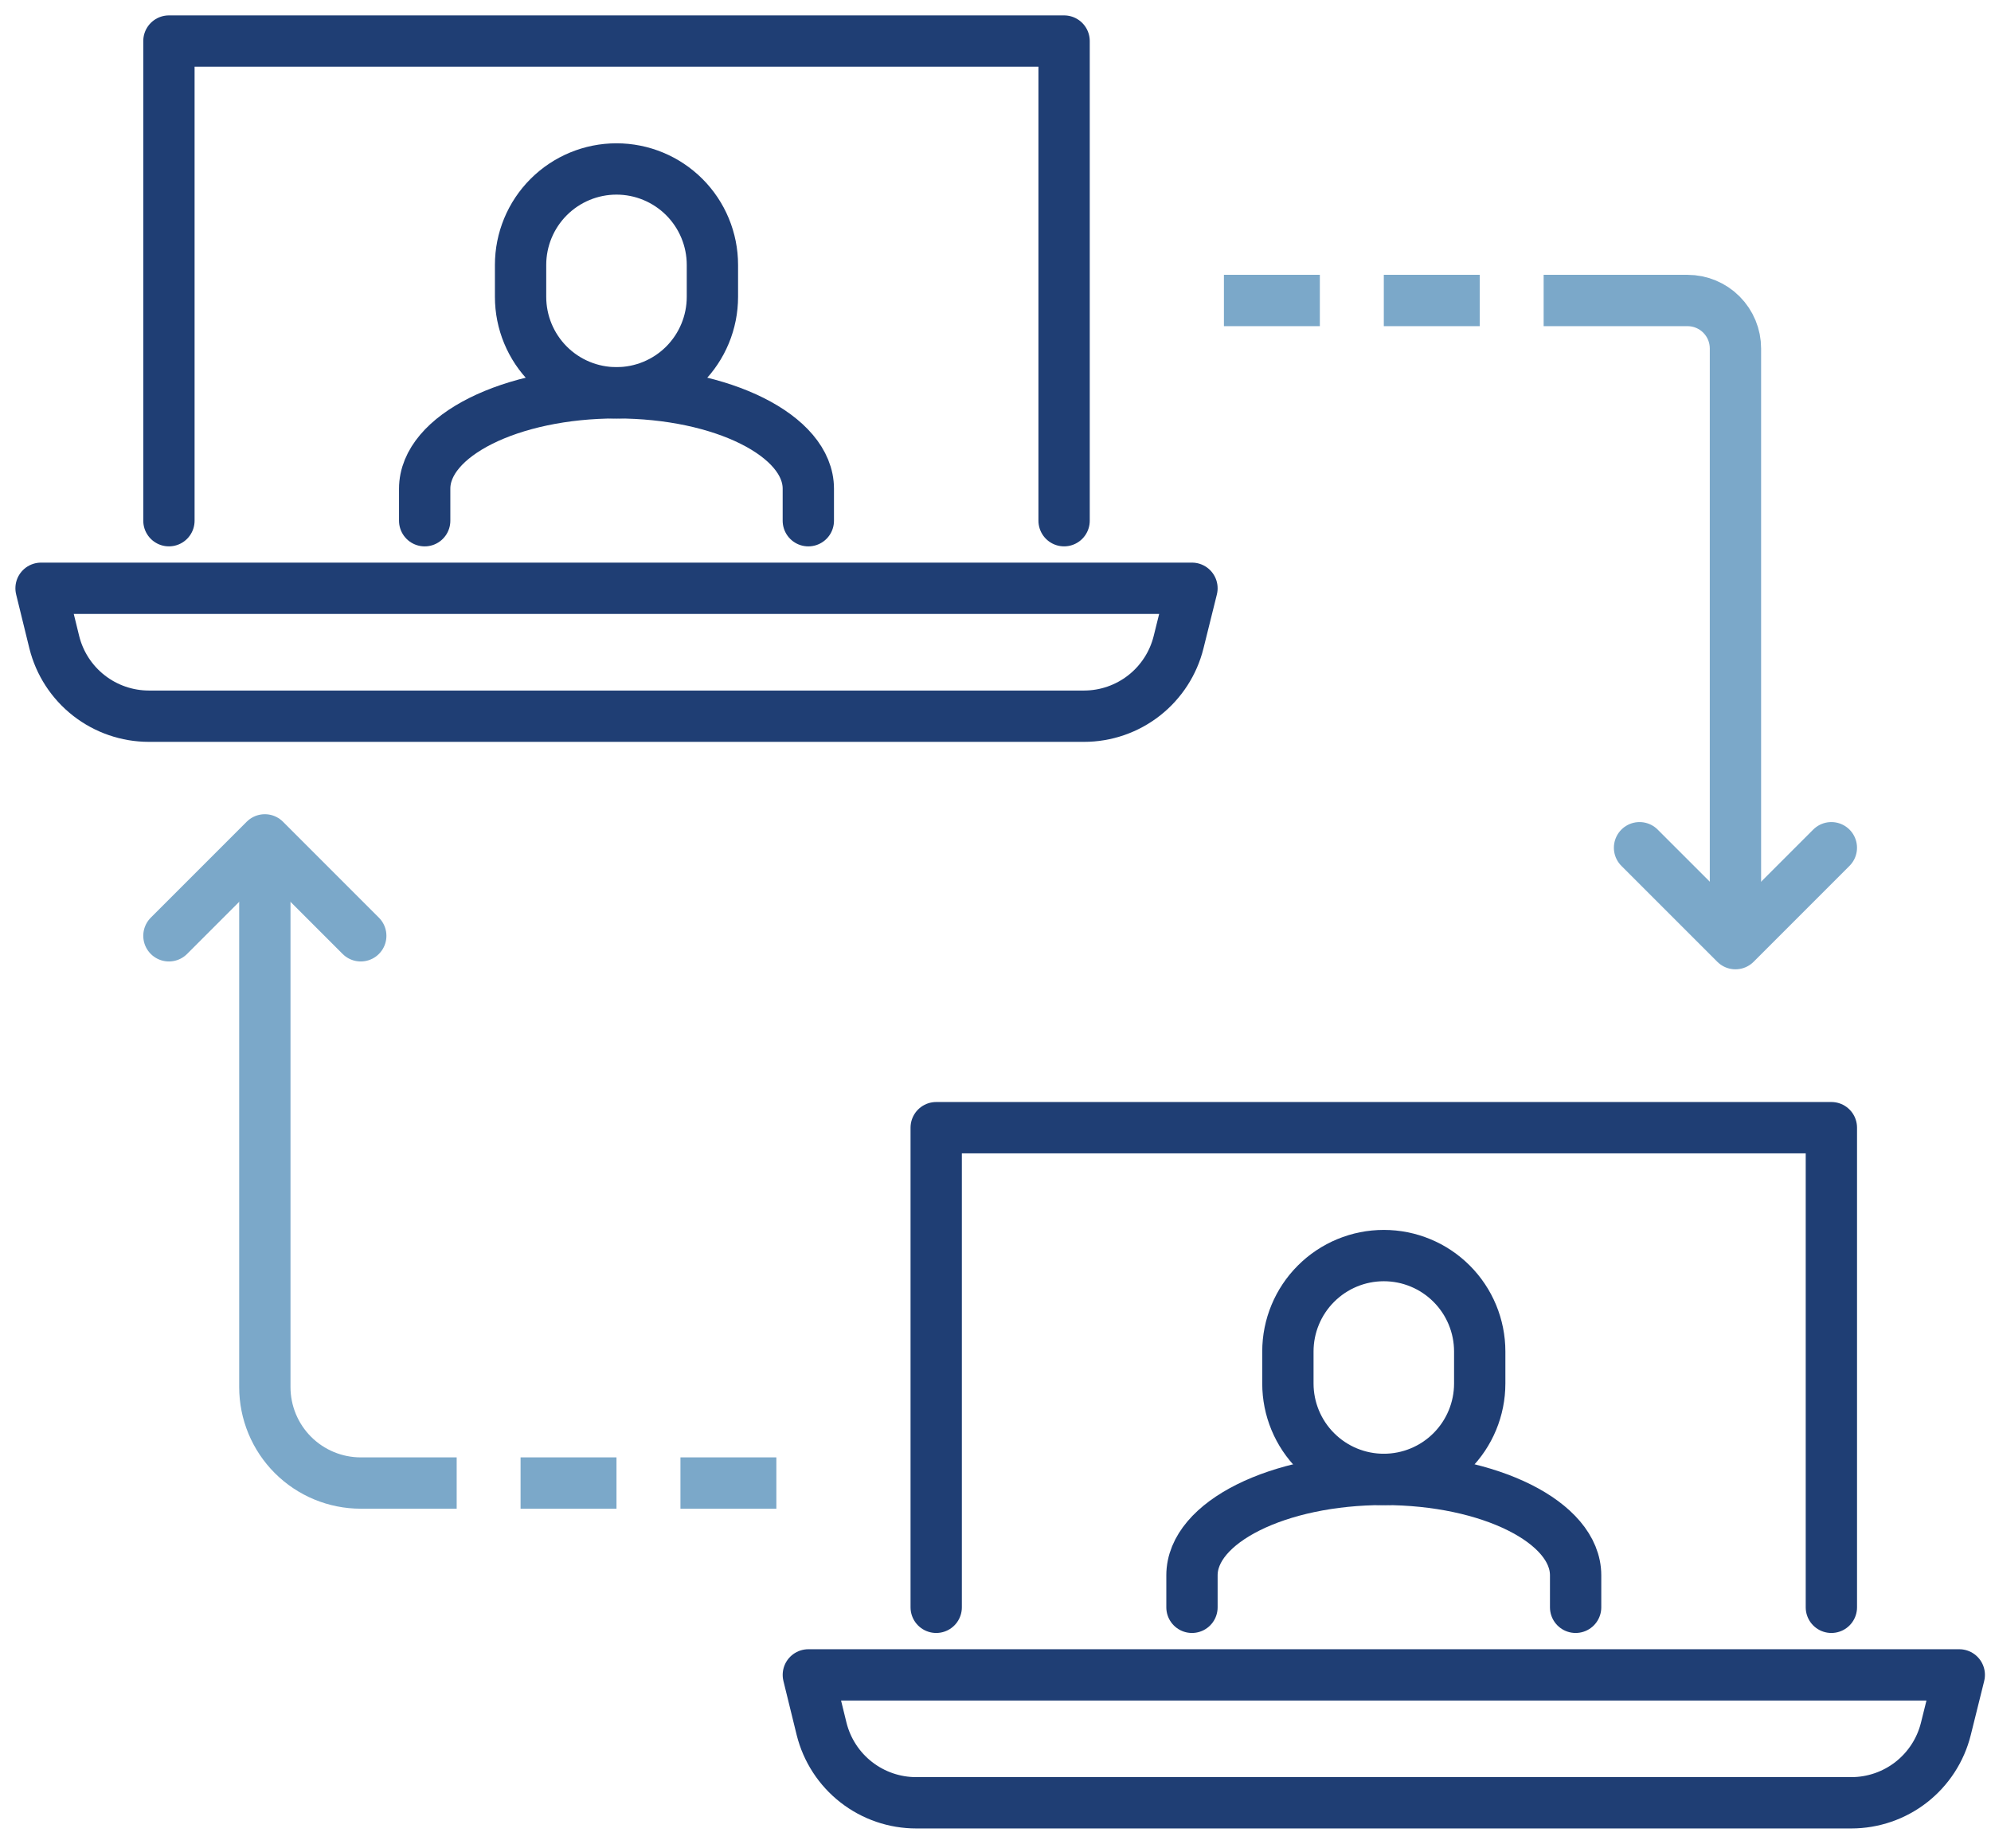
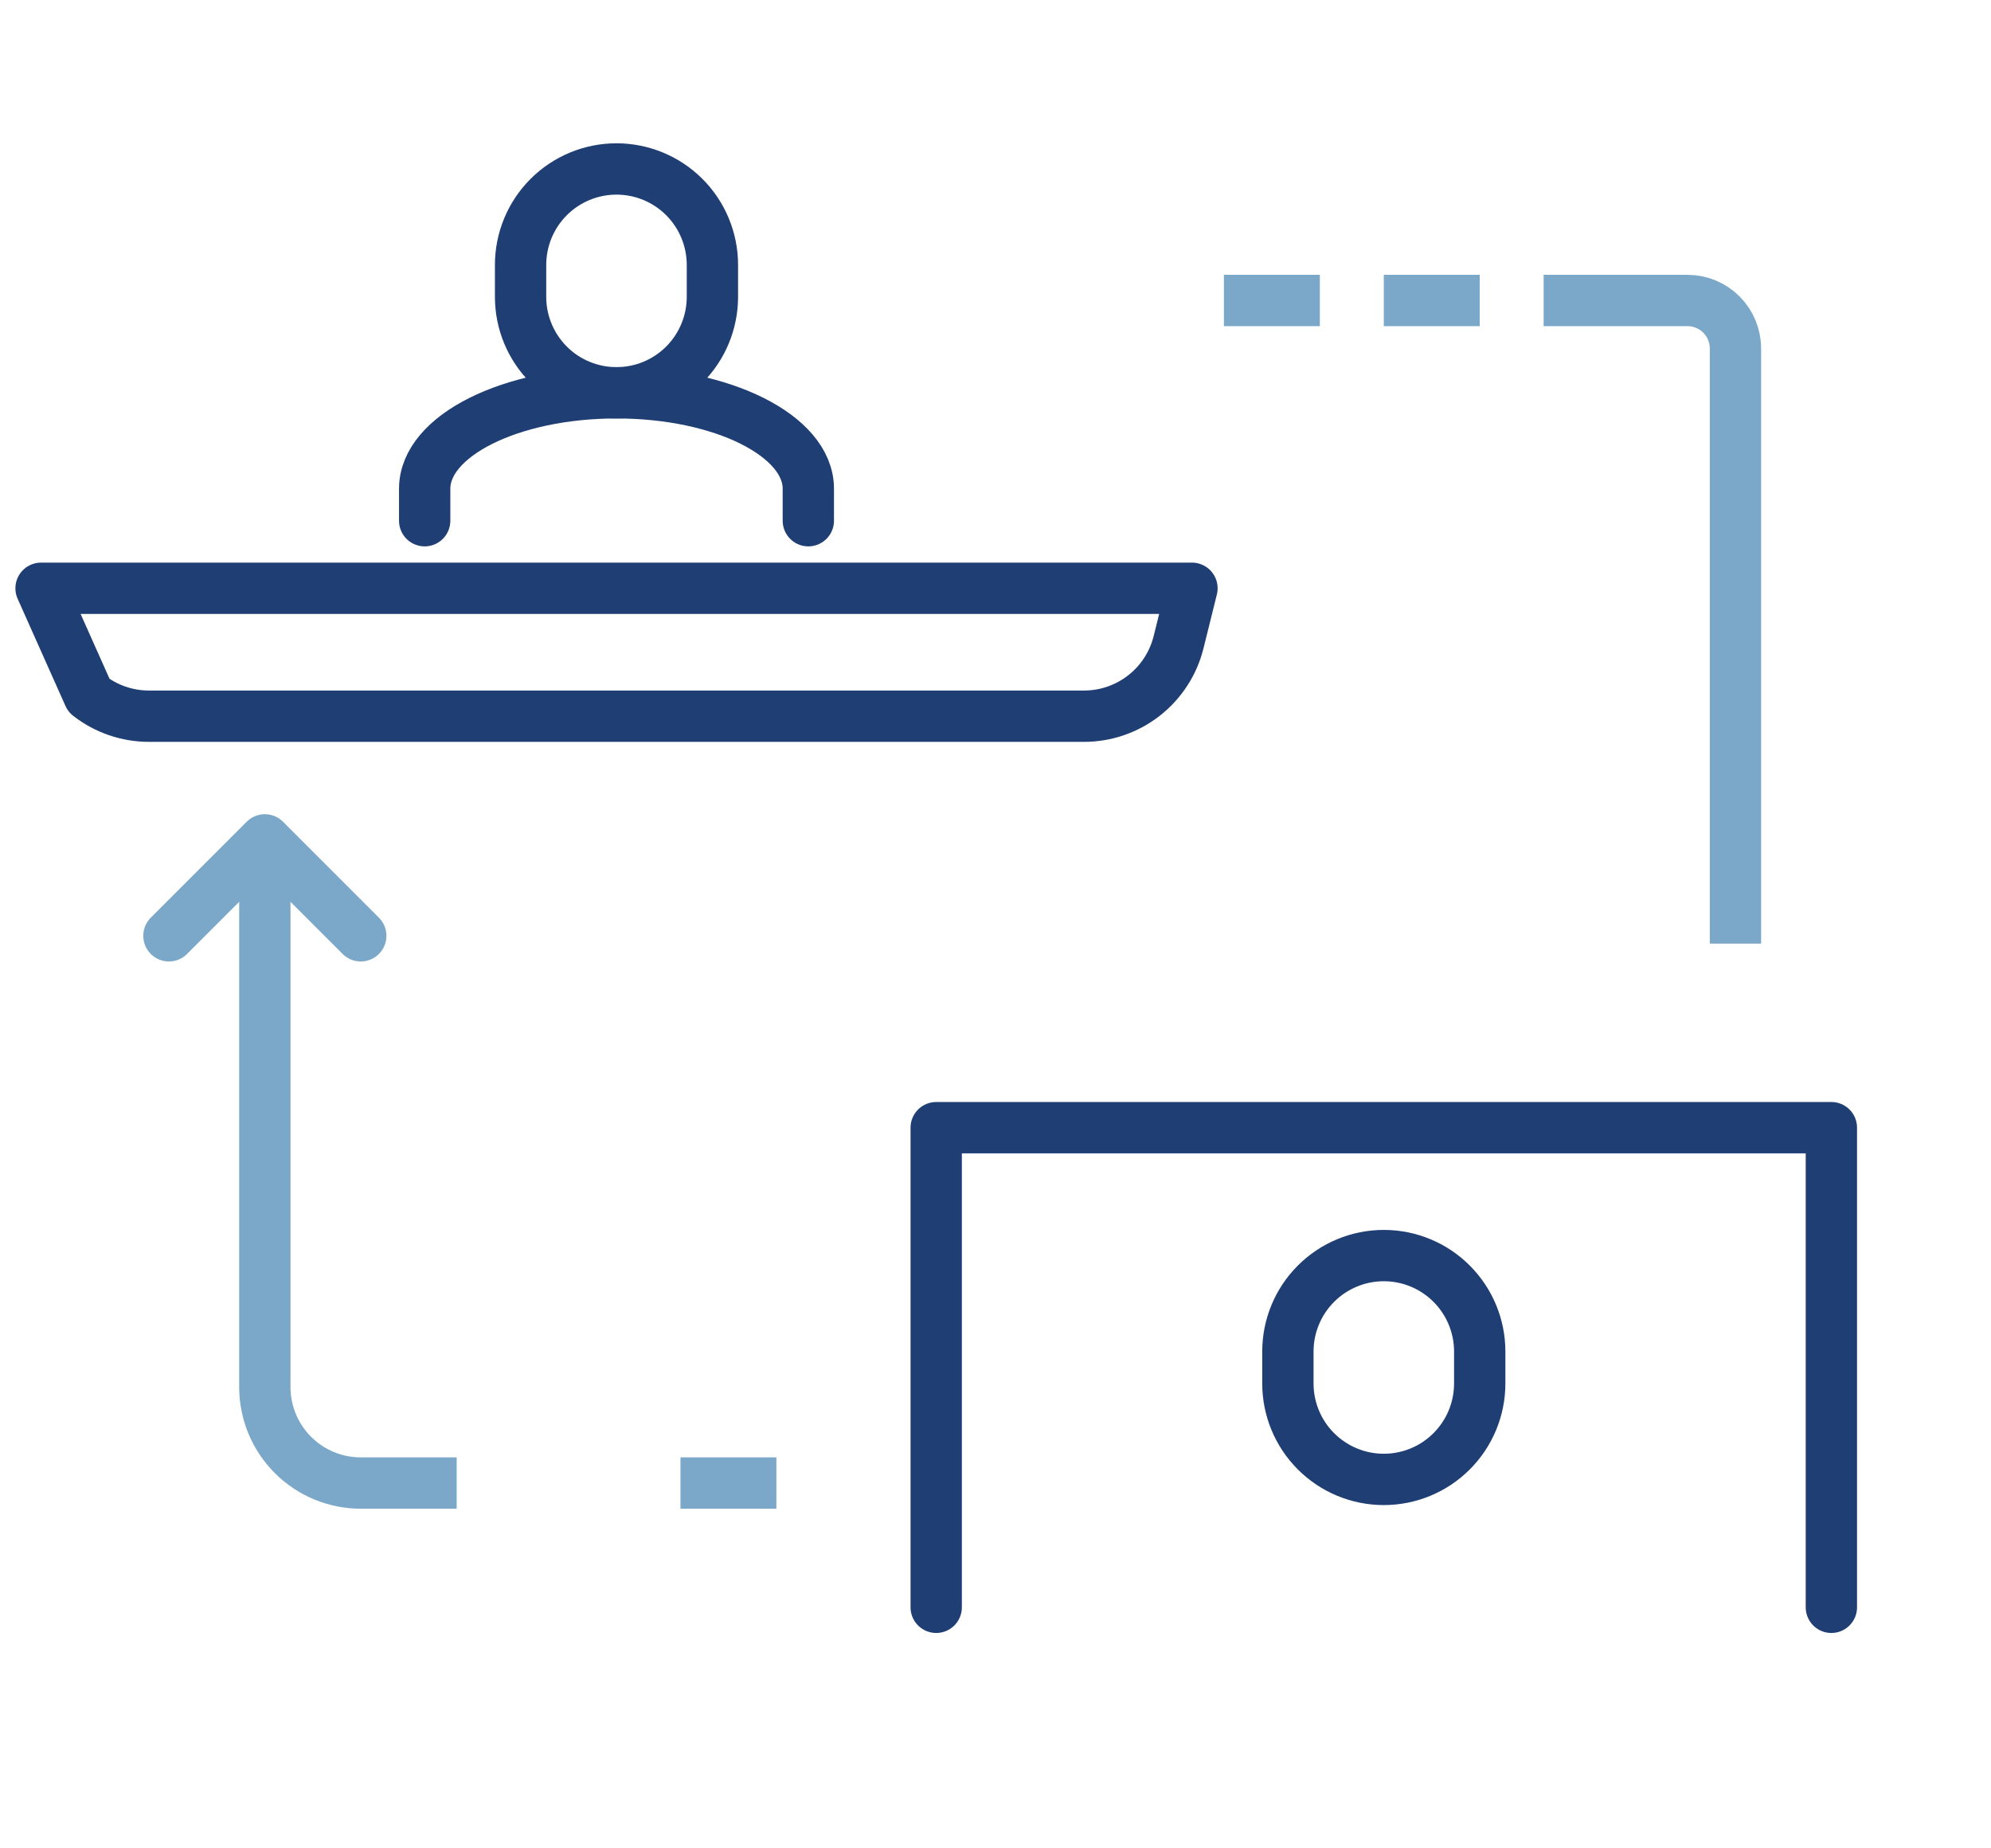
<svg xmlns="http://www.w3.org/2000/svg" width="97" height="90" viewBox="0 0 97 90" fill="none">
-   <path d="M89.224 81.584H95.454L94.8 84.216C94.544 85.243 93.951 86.155 93.118 86.807C92.284 87.459 91.256 87.813 90.197 87.814H44.639C43.579 87.815 42.549 87.461 41.714 86.809C40.878 86.157 40.285 85.244 40.028 84.216L39.382 81.584H89.224Z" stroke="#1F3E74" stroke-width="2.5" stroke-linecap="round" stroke-linejoin="round" />
  <path d="M45.611 78.292V54.929H89.223V78.292" stroke="#1F3E74" stroke-width="2.5" stroke-linecap="round" stroke-linejoin="round" />
  <path d="M72.091 67.389C72.091 68.629 71.598 69.817 70.722 70.693C69.846 71.57 68.657 72.062 67.418 72.062C66.178 72.062 64.99 71.57 64.114 70.693C63.237 69.817 62.745 68.629 62.745 67.389V65.832C62.745 64.593 63.237 63.404 64.114 62.528C64.99 61.651 66.178 61.159 67.418 61.159C68.657 61.159 69.846 61.651 70.722 62.528C71.598 63.404 72.091 64.593 72.091 65.832V67.389Z" stroke="#1F3E74" stroke-width="2.5" stroke-linecap="round" stroke-linejoin="round" />
-   <path d="M58.072 78.292V76.734C58.072 74.149 62.262 72.062 67.418 72.062C72.573 72.062 76.763 74.149 76.763 76.734V78.292" stroke="#1F3E74" stroke-width="2.5" stroke-linecap="round" stroke-linejoin="round" />
-   <path d="M51.842 28.655H58.072L57.418 31.288C57.162 32.314 56.569 33.226 55.736 33.878C54.902 34.53 53.874 34.885 52.816 34.886H7.257C6.197 34.886 5.167 34.532 4.332 33.88C3.497 33.228 2.903 32.316 2.646 31.288L2 28.655H51.842Z" stroke="#1F3E74" stroke-width="2.5" stroke-linecap="round" stroke-linejoin="round" />
-   <path d="M51.842 25.363V2H8.23V25.363" stroke="#1F3E74" stroke-width="2.5" stroke-linecap="round" stroke-linejoin="round" />
+   <path d="M51.842 28.655H58.072L57.418 31.288C57.162 32.314 56.569 33.226 55.736 33.878C54.902 34.53 53.874 34.885 52.816 34.886H7.257C6.197 34.886 5.167 34.532 4.332 33.88L2 28.655H51.842Z" stroke="#1F3E74" stroke-width="2.5" stroke-linecap="round" stroke-linejoin="round" />
  <path d="M34.708 14.46C34.708 15.7 34.215 16.888 33.339 17.765C32.463 18.641 31.274 19.133 30.035 19.133C28.796 19.133 27.607 18.641 26.731 17.765C25.855 16.888 25.362 15.7 25.362 14.46V12.903C25.362 11.664 25.855 10.475 26.731 9.599C27.607 8.723 28.796 8.23 30.035 8.23C31.274 8.23 32.463 8.723 33.339 9.599C34.215 10.475 34.708 11.664 34.708 12.903V14.46Z" stroke="#1F3E74" stroke-width="2.5" stroke-linecap="round" stroke-linejoin="round" />
  <path d="M20.69 25.364V23.806C20.69 21.22 24.88 19.133 30.036 19.133C35.191 19.133 39.381 21.22 39.381 23.806V25.364" stroke="#1F3E74" stroke-width="2.5" stroke-linecap="round" stroke-linejoin="round" />
  <path d="M59.629 14.637H64.302" stroke="#7BA8C9" stroke-width="2.5" stroke-linejoin="round" />
  <path d="M67.418 14.637H72.091" stroke="#7BA8C9" stroke-width="2.5" stroke-linejoin="round" />
  <path d="M75.205 14.637H82.214C82.834 14.637 83.428 14.883 83.866 15.322C84.304 15.76 84.55 16.354 84.55 16.974V45.965" stroke="#7BA8C9" stroke-width="2.5" stroke-linejoin="round" />
-   <path d="M79.877 41.293L84.55 45.965L89.222 41.293" stroke="#7BA8C9" stroke-width="2.5" stroke-linecap="round" stroke-linejoin="round" />
  <path d="M37.824 72.239H33.151" stroke="#7BA8C9" stroke-width="2.5" stroke-linejoin="round" />
-   <path d="M30.035 72.239H25.362" stroke="#7BA8C9" stroke-width="2.5" stroke-linejoin="round" />
  <path d="M22.249 72.239H17.576C16.337 72.239 15.148 71.746 14.272 70.87C13.396 69.994 12.903 68.805 12.903 67.566V40.91" stroke="#7BA8C9" stroke-width="2.5" stroke-linejoin="round" />
  <path d="M17.576 45.583L12.903 40.91L8.23 45.583" stroke="#7BA8C9" stroke-width="2.5" stroke-linecap="round" stroke-linejoin="round" />
</svg>